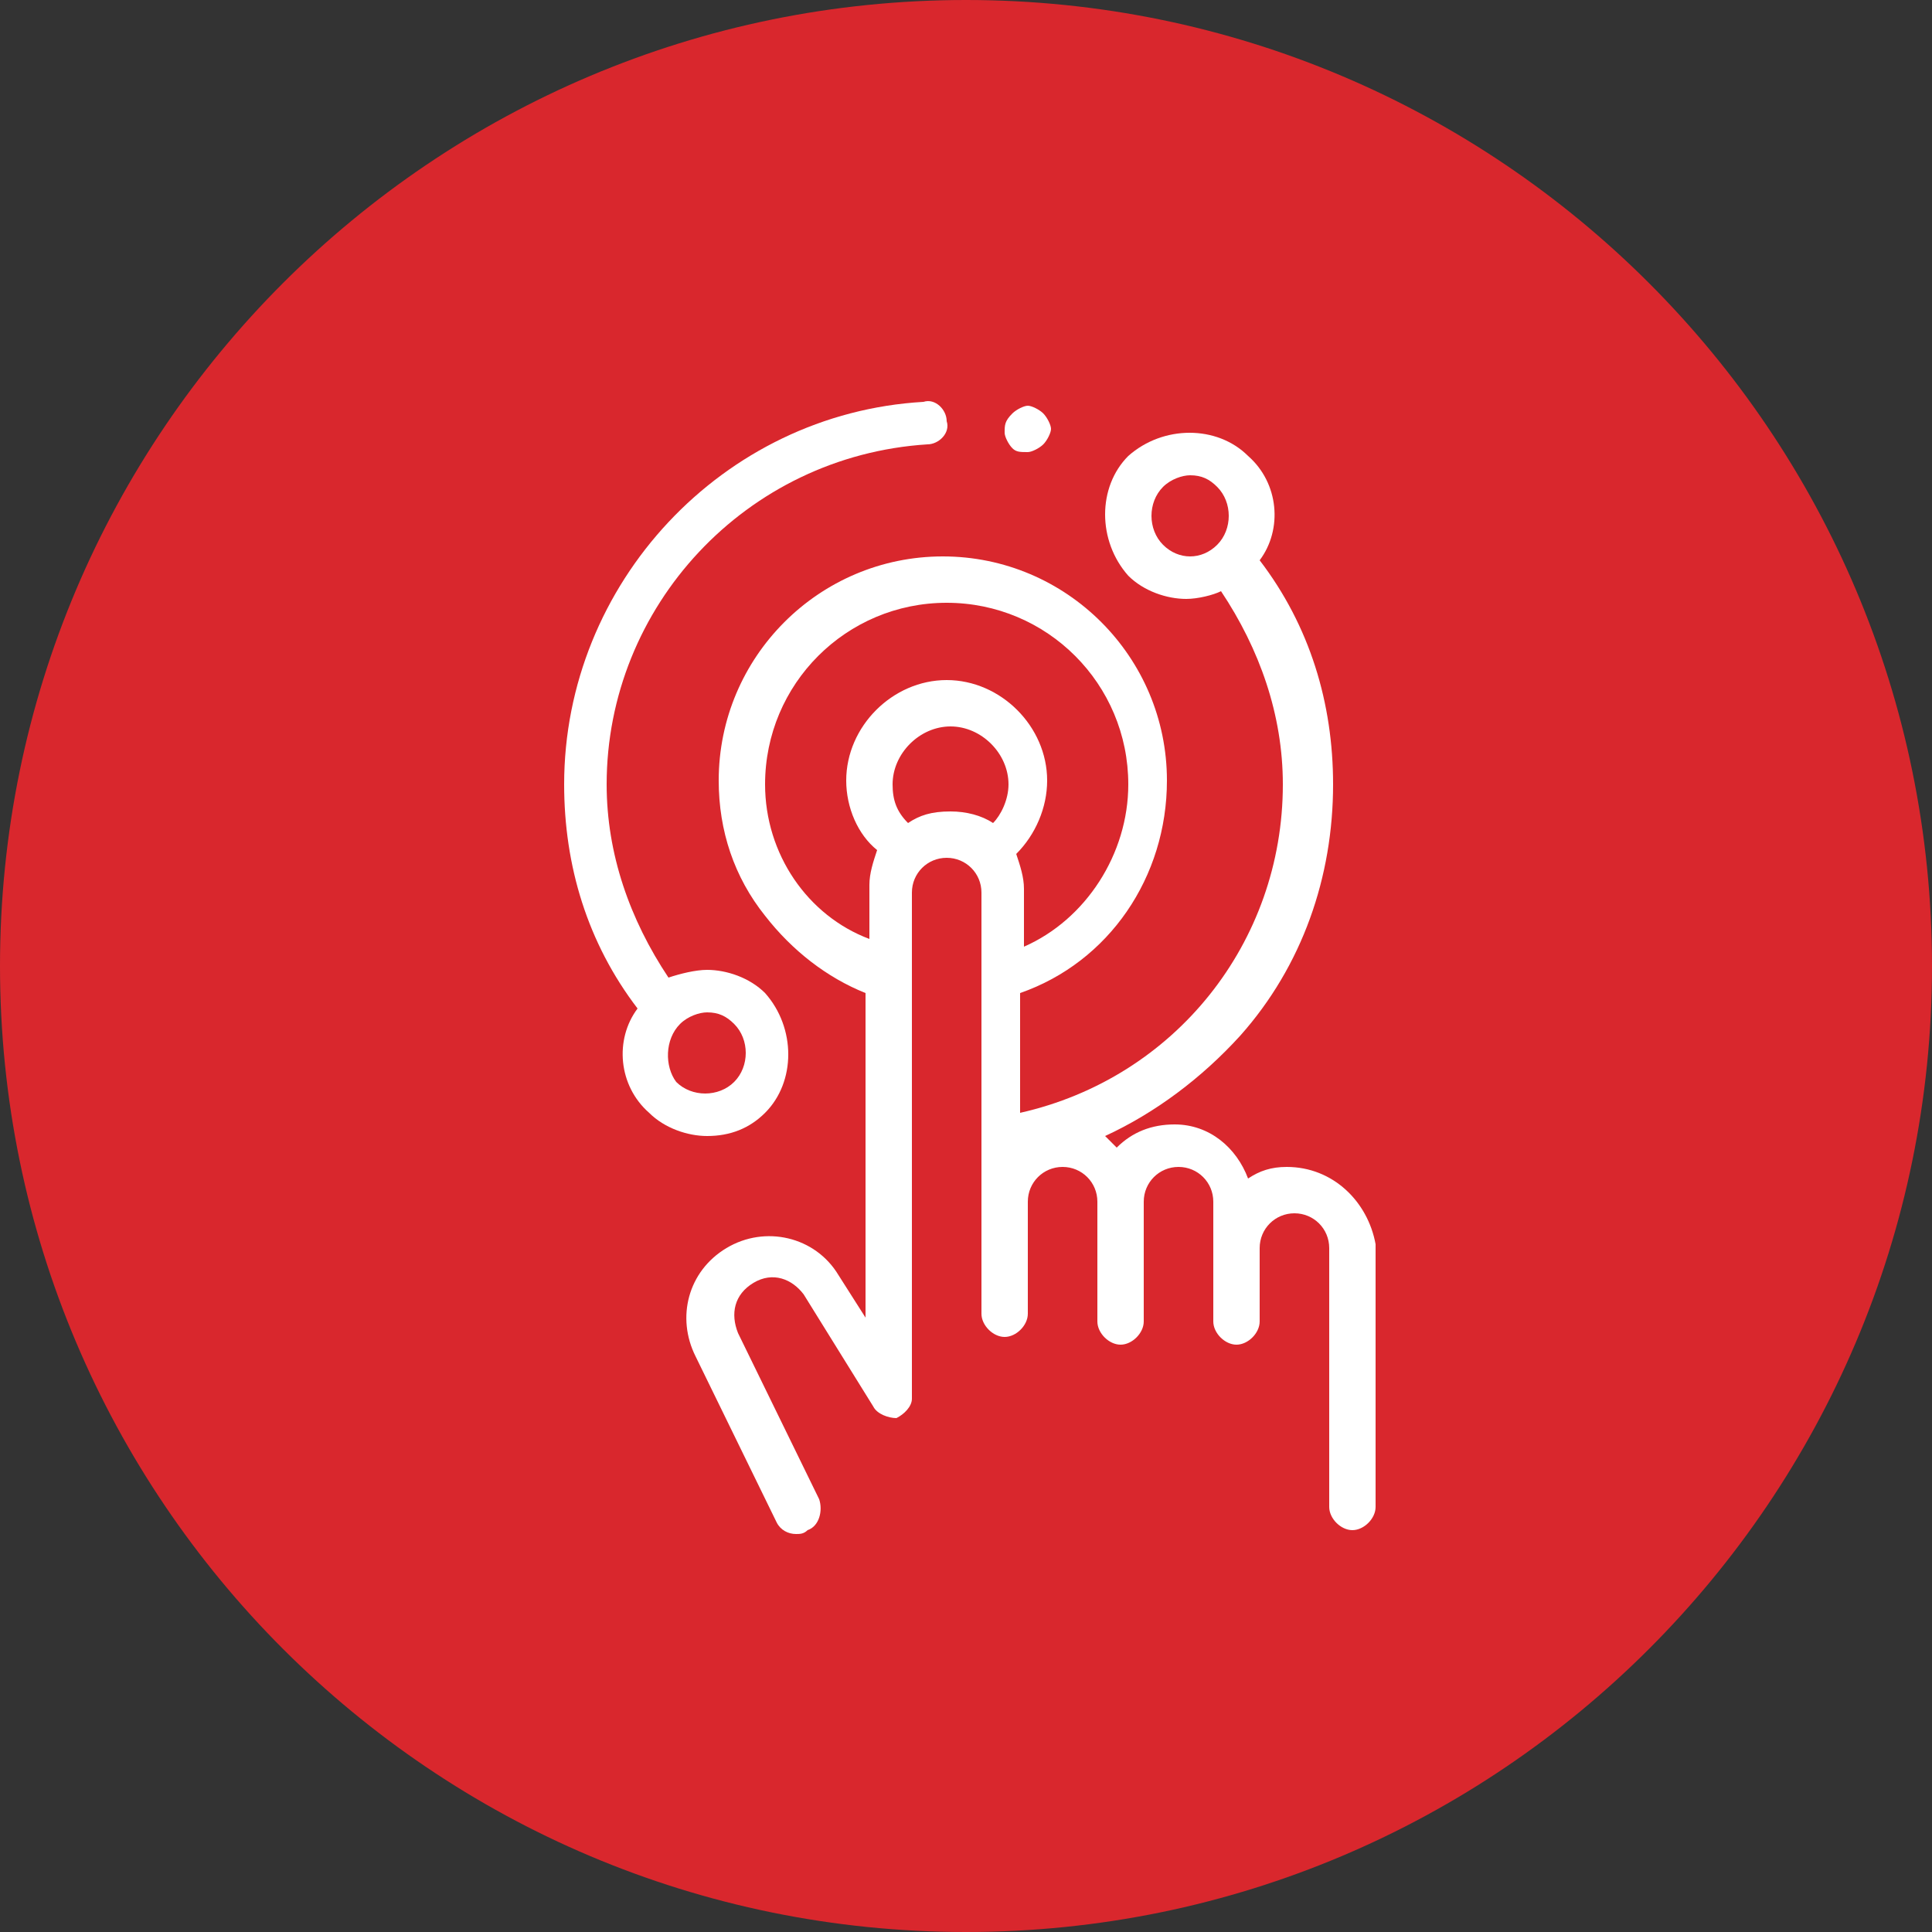
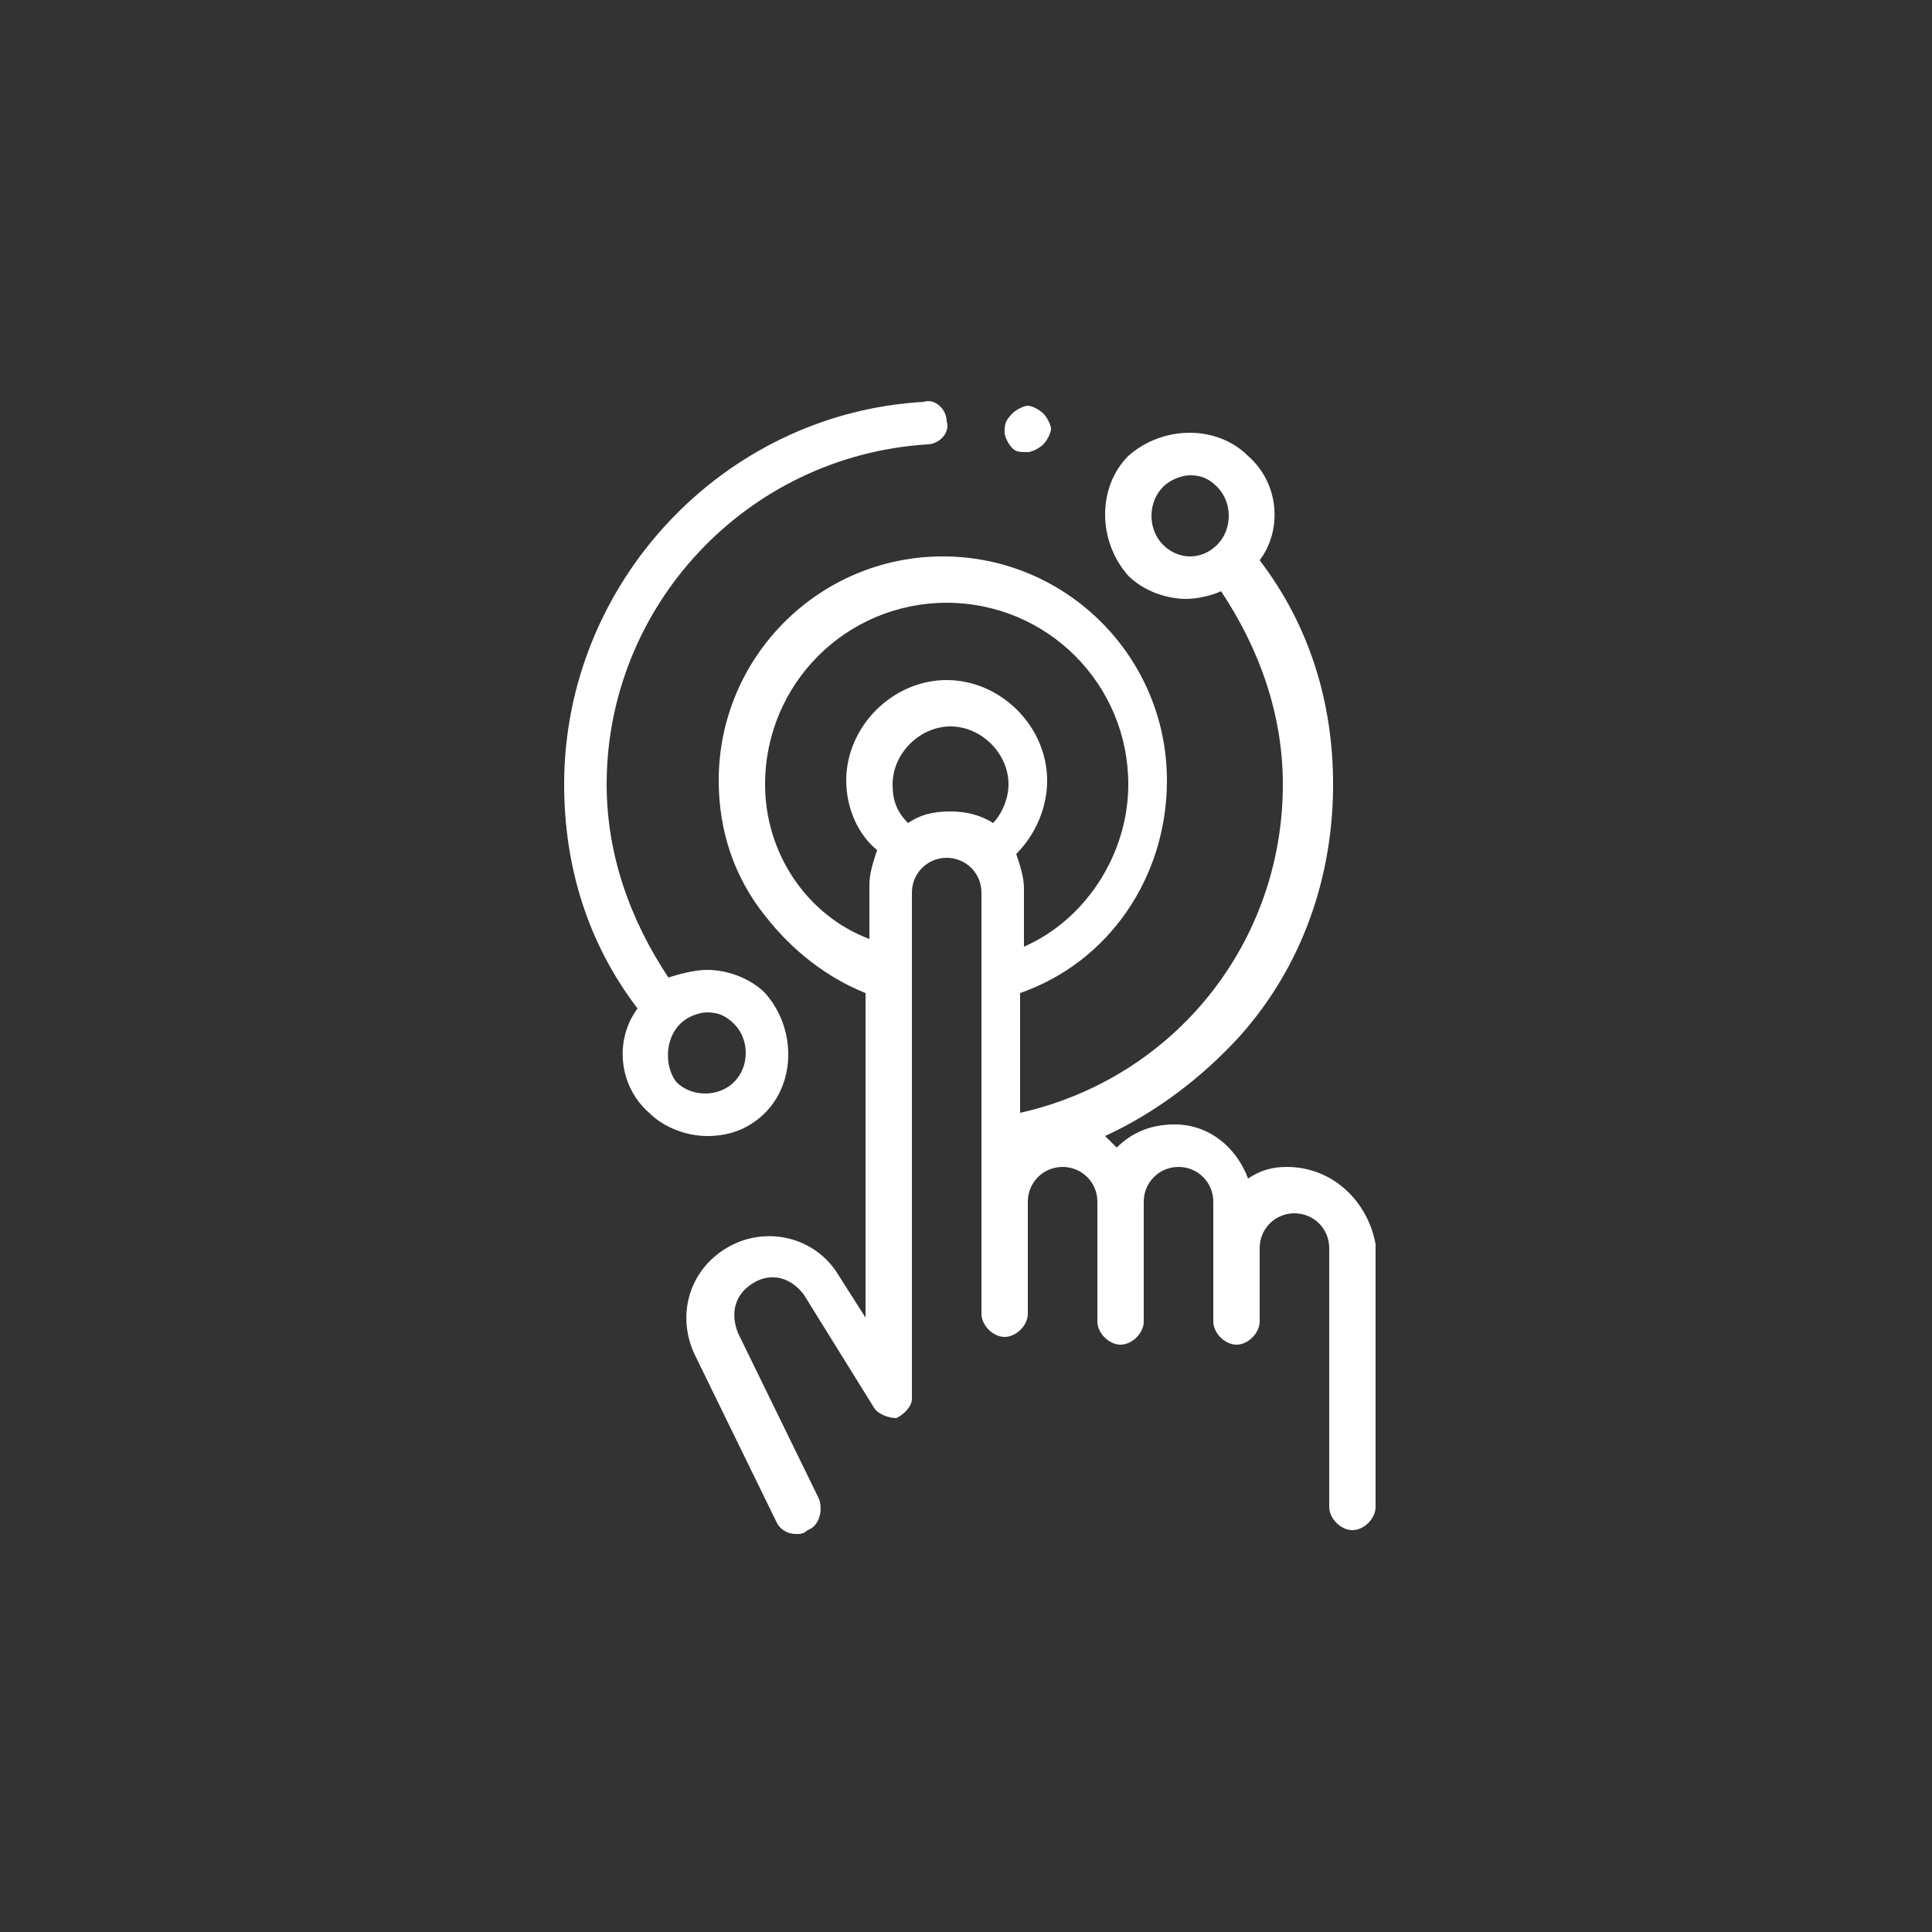
<svg xmlns="http://www.w3.org/2000/svg" version="1.1" id="Layer_1" x="0px" y="0px" viewBox="0 0 50 50" style="enable-background:new 0 0 50 50;" xml:space="preserve">
  <rect x="0" y="0" width="50" height="50" fill="#333333" stroke="none" />
  <style type="text/css">
	.st0{fill:#D9272D;}
	.st1{fill:#FFFFFF;}
</style>
  <title>ico_managed_cloud_yellow_cloud</title>
  <g>
-     <path class="st0" d="M25,0C11.2,0,0,11.2,0,25s11.2,25,25,25s25-11.2,25-25S38.8,0,25,0z" />
-   </g>
+     </g>
  <g>
    <path class="st1" d="M19.8,28.8c0.8-0.8,0.8-2.2,0-3.1c-0.4-0.4-1-0.6-1.5-0.6c-0.3,0-0.7,0.1-1,0.2c-1-1.5-1.6-3.2-1.6-5   c0-4.6,3.6-8.5,8.3-8.8c0.3,0,0.6-0.3,0.5-0.6c0-0.3-0.3-0.6-0.6-0.5c-5.2,0.3-9.3,4.7-9.3,9.9c0,2.1,0.6,4.1,1.9,5.8   c-0.6,0.8-0.5,2,0.3,2.7c0.4,0.4,1,0.6,1.5,0.6C18.9,29.4,19.4,29.2,19.8,28.8z M17.6,26.5c0.2-0.2,0.5-0.3,0.7-0.3   c0.3,0,0.5,0.1,0.7,0.3c0.4,0.4,0.4,1.1,0,1.5c-0.4,0.4-1.1,0.4-1.5,0C17.2,27.6,17.2,26.9,17.6,26.5z" />
    <path class="st1" d="M33.3,30.2c-0.4,0-0.7,0.1-1,0.3c-0.3-0.8-1-1.4-1.9-1.4c-0.6,0-1.1,0.2-1.5,0.6c-0.1-0.1-0.2-0.2-0.3-0.3   c1.3-0.6,2.5-1.5,3.5-2.6c1.6-1.8,2.4-4.1,2.4-6.5c0-2.1-0.6-4.1-1.9-5.8c0.6-0.8,0.5-2-0.3-2.7c-0.8-0.8-2.2-0.8-3.1,0   c-0.8,0.8-0.8,2.2,0,3.1c0.4,0.4,1,0.6,1.5,0.6c0.3,0,0.7-0.1,0.9-0.2c1,1.5,1.6,3.2,1.6,5c0,4.1-2.8,7.6-6.8,8.5v-3.1   c2.3-0.8,3.8-3,3.8-5.5c0-3.2-2.6-5.8-5.8-5.8s-5.8,2.6-5.8,5.8c0,1.3,0.4,2.5,1.2,3.5c0.7,0.9,1.6,1.6,2.6,2v8.4L21.7,33   c-0.6-1-1.9-1.3-2.9-0.7c-1,0.6-1.3,1.8-0.8,2.8l2.1,4.3c0.1,0.2,0.3,0.3,0.5,0.3c0.1,0,0.2,0,0.3-0.1c0.3-0.1,0.4-0.5,0.3-0.8   l-2.1-4.3c-0.2-0.5-0.1-1,0.4-1.3c0.5-0.3,1-0.1,1.3,0.3l1.8,2.9c0.1,0.2,0.4,0.3,0.6,0.3c0.2-0.1,0.4-0.3,0.4-0.5V23.1   c0-0.5,0.4-0.9,0.9-0.9c0.5,0,0.9,0.4,0.9,0.9v2.3c0,0,0,0,0,0v8.6c0,0.3,0.3,0.6,0.6,0.6s0.6-0.3,0.6-0.6v-2.9   c0-0.5,0.4-0.9,0.9-0.9s0.9,0.4,0.9,0.9v3.1c0,0.3,0.3,0.6,0.6,0.6s0.6-0.3,0.6-0.6v-3.1c0-0.5,0.4-0.9,0.9-0.9s0.9,0.4,0.9,0.9   v3.1c0,0.3,0.3,0.6,0.6,0.6c0.3,0,0.6-0.3,0.6-0.6v-1.9c0-0.5,0.4-0.9,0.9-0.9c0.5,0,0.9,0.4,0.9,0.9V39c0,0.3,0.3,0.6,0.6,0.6   c0.3,0,0.6-0.3,0.6-0.6v-6.8C35.4,31.1,34.5,30.2,33.3,30.2z M30.1,14.1c-0.4-0.4-0.4-1.1,0-1.5c0.2-0.2,0.5-0.3,0.7-0.3   c0.3,0,0.5,0.1,0.7,0.3c0.4,0.4,0.4,1.1,0,1.5C31.1,14.5,30.5,14.5,30.1,14.1z M19.8,20.3c0-2.6,2.1-4.7,4.7-4.7s4.7,2.1,4.7,4.7   c0,1.8-1.1,3.5-2.7,4.2v-1.5c0-0.3-0.1-0.6-0.2-0.9c0.5-0.5,0.8-1.2,0.8-1.9c0-1.4-1.2-2.6-2.6-2.6c-1.4,0-2.6,1.2-2.6,2.6   c0,0.7,0.3,1.4,0.8,1.8c-0.1,0.3-0.2,0.6-0.2,0.9v1.4C20.9,23.7,19.8,22.1,19.8,20.3z M23.5,21.3c-0.3-0.3-0.4-0.6-0.4-1   c0-0.8,0.7-1.5,1.5-1.5s1.5,0.7,1.5,1.5c0,0.4-0.2,0.8-0.4,1c-0.3-0.2-0.7-0.3-1.1-0.3C24.1,21,23.8,21.1,23.5,21.3z" />
    <path class="st1" d="M26.6,11.7c0.1,0,0.3-0.1,0.4-0.2c0.1-0.1,0.2-0.3,0.2-0.4c0-0.1-0.1-0.3-0.2-0.4c-0.1-0.1-0.3-0.2-0.4-0.2   c-0.1,0-0.3,0.1-0.4,0.2C26,10.9,26,11,26,11.2c0,0.1,0.1,0.3,0.2,0.4C26.3,11.7,26.4,11.7,26.6,11.7z" />
  </g>
</svg>